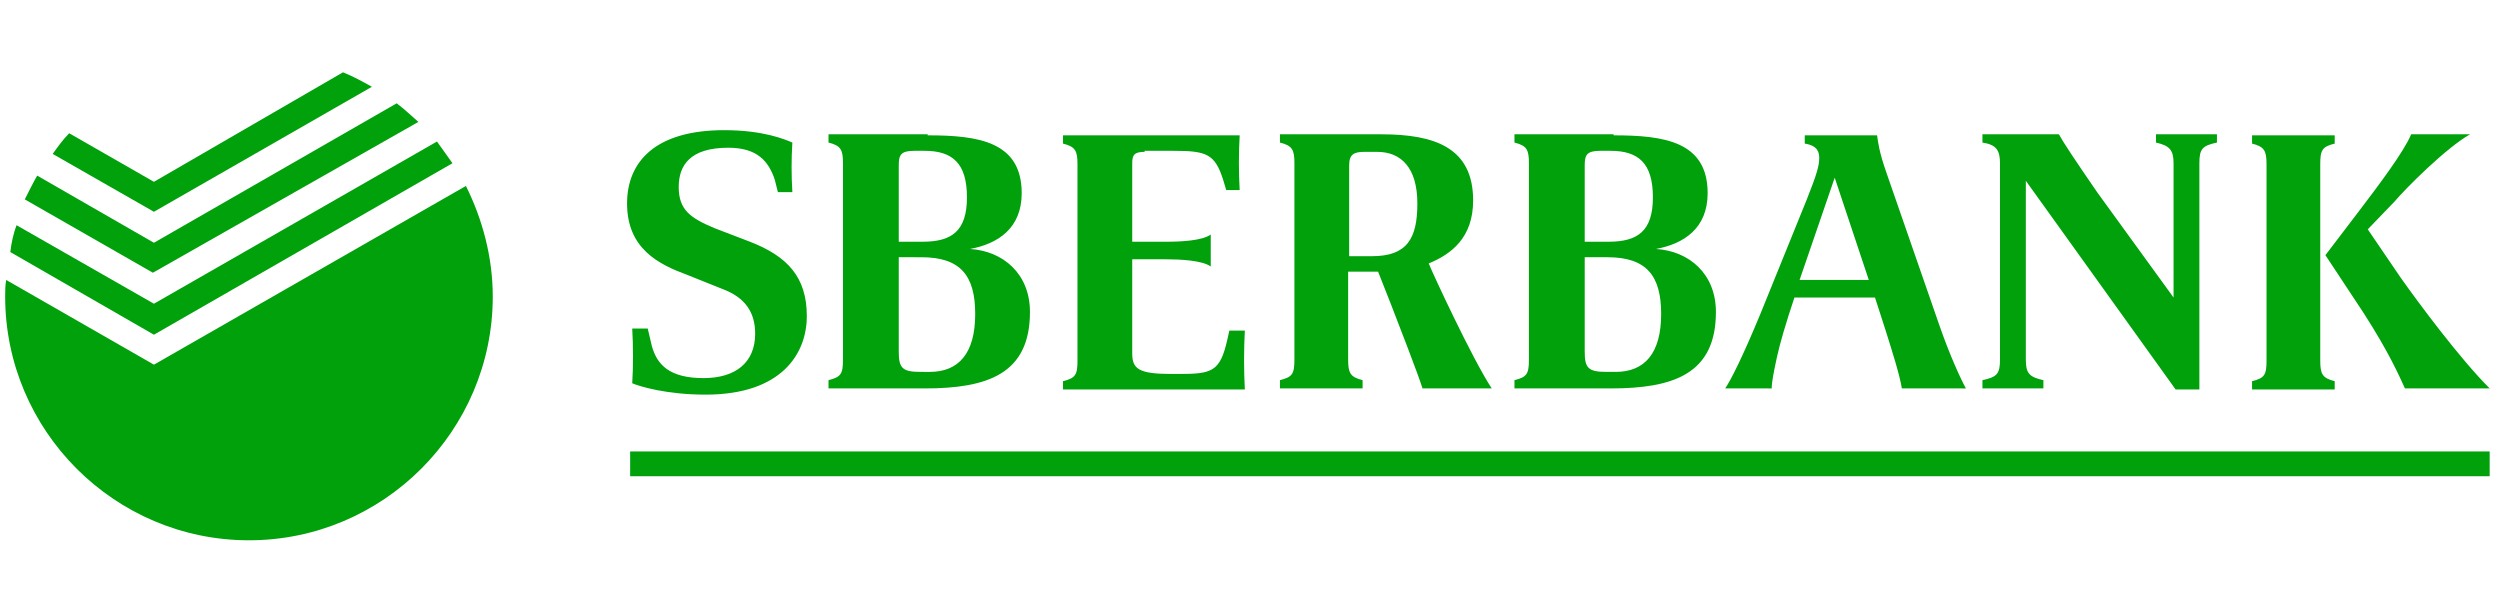
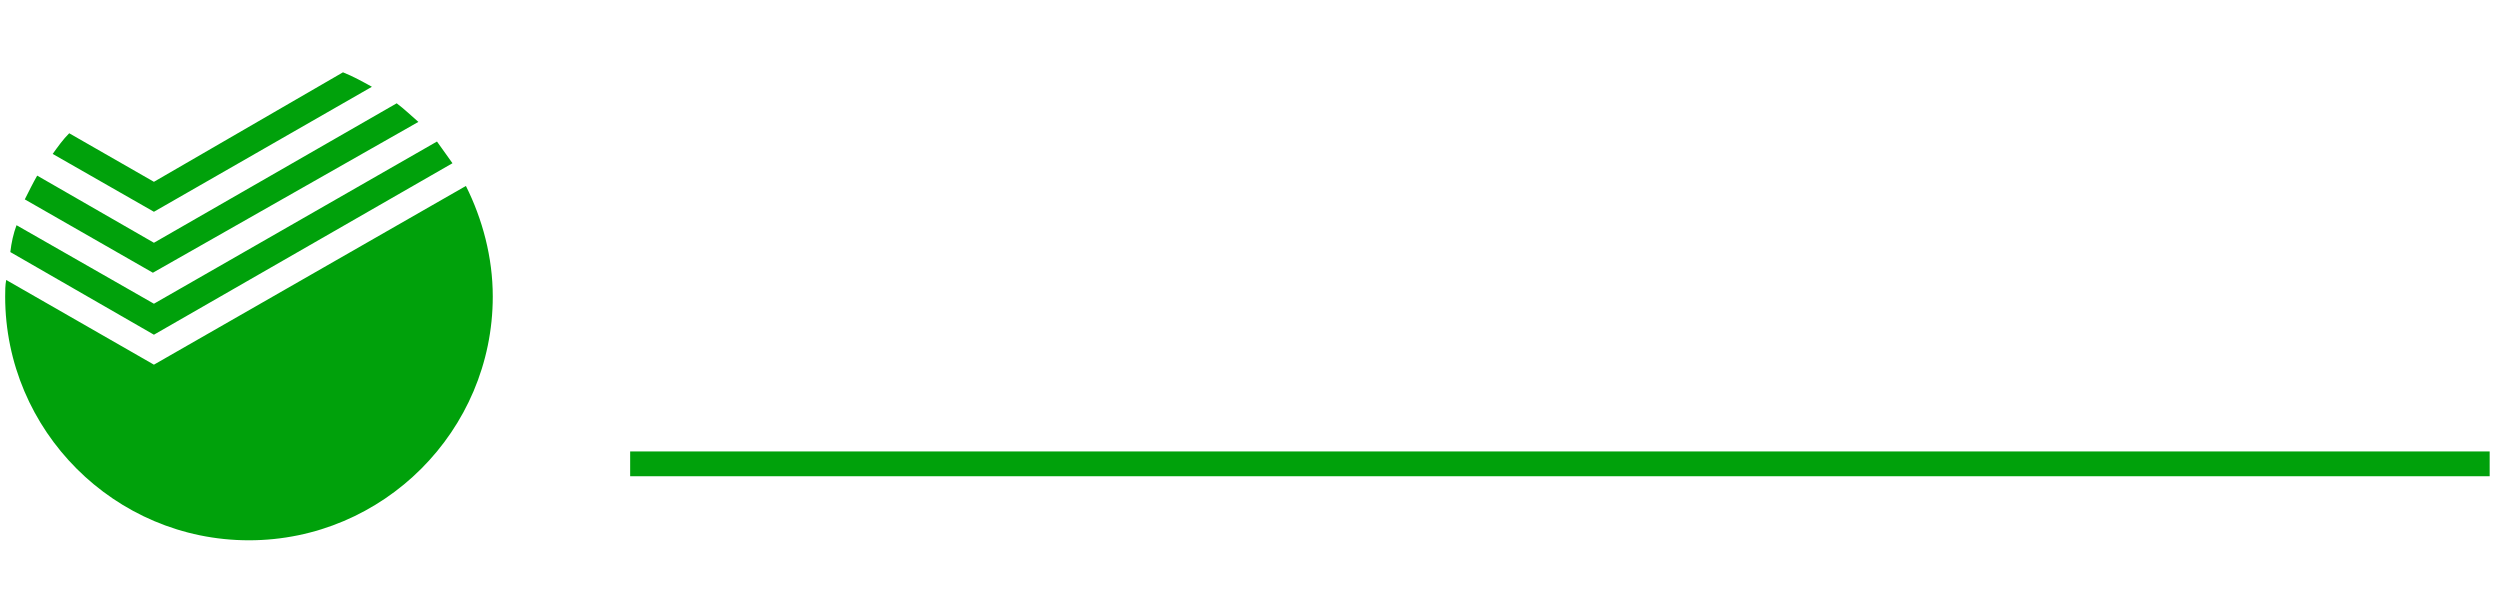
<svg xmlns="http://www.w3.org/2000/svg" xmlns:xlink="http://www.w3.org/1999/xlink" id="Слой_1" x="0px" y="0px" viewBox="0 0 242 58" style="enable-background:new 0 0 242 58;" xml:space="preserve">
  <style type="text/css"> .st0{fill:#00A10B;} </style>
  <g>
    <g>
      <g>
        <g>
          <defs>
            <path id="SVGID_1_" d="M47.7,28.7c0,13-10.6,23.6-23.6,23.6c-13,0-23.6-10.6-23.6-23.6c0-0.5,0-1.1,0.1-1.6l14.3,8.2L45.1,18 C46.7,21.2,47.7,24.9,47.7,28.7z M14.9,29.4L1.6,21.8c-0.3,0.8-0.5,1.7-0.6,2.6l13.9,8l28.9-16.6c-0.5-0.7-1-1.4-1.5-2.1 L14.9,29.4z M40.5,11.8c-0.7-0.6-1.3-1.2-2.1-1.8L14.9,23.5L3.6,17c-0.4,0.7-0.8,1.5-1.2,2.3l12.4,7.1L40.5,11.8z M14.9,20.5 L36,8.4c-0.9-0.5-1.8-1-2.8-1.4L14.9,17.6l-8.2-4.7c-0.6,0.6-1.1,1.3-1.6,2L14.9,20.5z" />
          </defs>
          <use xlink:href="#SVGID_1_" style="overflow:visible;fill:#00A10B;" />
          <clipPath id="SVGID_2_">
            <use xlink:href="#SVGID_1_" style="overflow:visible;" />
          </clipPath>
        </g>
-         <path class="st0" d="M66.5,26.6c-2.7-1-5.8-2.5-5.8-6.9c0-4.1,2.8-7.1,9.4-7.1c3.8,0,5.9,0.9,6.6,1.2c-0.1,1.6-0.1,3.1,0,4.8 h-1.4L75,17.4c-0.6-1.8-1.7-3.1-4.5-3.1c-3.7,0-4.8,1.7-4.8,3.8c0,2.2,1.1,3,3.5,4l3.4,1.3c3.6,1.4,5.5,3.4,5.5,7.2 c0,3.6-2.4,7.6-9.8,7.6c-3.8,0-6.4-0.8-7.1-1.1c0.1-1.6,0.1-3.6,0-5.3h1.5l0.4,1.7c0.5,1.8,1.7,3.1,5,3.1c3.1,0,5-1.5,5-4.3 c0-2.1-1-3.5-3.1-4.3L66.5,26.6z M89.8,13.1c4.9,0,9.1,0.6,9.1,5.6c0,3.4-2.3,4.9-5,5.4c3.2,0.2,5.8,2.4,5.8,6.1 c0,6-4.1,7.4-10.2,7.4h-9.3v-0.8c1.2-0.3,1.4-0.6,1.4-2v-19c0-1.3-0.2-1.7-1.4-2v-0.8H89.8z M87,23.4h2.3c2.8,0,4.3-1,4.3-4.3 c0-3.3-1.4-4.5-4.1-4.5h-1c-1.3,0-1.5,0.4-1.5,1.4V23.4z M87,25V34c0,1.6,0.3,2,2.1,2H90c2.8,0,4.4-1.8,4.4-5.6 c0-3.7-1.4-5.5-5.2-5.5H87z M110.8,14.7c-1,0-1.2,0.3-1.2,1.1v7.6h3.3c1.4,0,3.5-0.1,4.3-0.7v3.1c-0.8-0.6-3-0.7-4.3-0.7h-3.3 v9.1c0,1.5,0.6,2,3.8,2h0.7c3.2,0,4-0.2,4.7-3.3l0.2-0.9h1.5c-0.1,1.9-0.1,3.8,0,5.7h-17.6v-0.8c1.2-0.3,1.4-0.6,1.4-2v-19 c0-1.3-0.2-1.7-1.4-2v-0.8H120c-0.1,1.8-0.1,3.5,0,5.3h-1.3l-0.3-1c-0.8-2.5-1.6-2.8-4.8-2.8H110.8z M144.4,37.6h-6.7 c-0.4-1.3-2.3-6.2-3-8l-1.3-3.3h-2.9v8.5c0,1.3,0.2,1.7,1.4,2v0.8h-8v-0.8c1.2-0.3,1.4-0.6,1.4-2v-19c0-1.3-0.2-1.7-1.4-2v-0.8 h9.8c5.2,0,8.9,1.3,8.9,6.4c0,3.6-2.1,5.2-4.3,6.1C138.7,26.5,142.5,34.7,144.4,37.6z M132.8,24.8c3.4,0,4.4-1.7,4.4-5.1 c0-3.5-1.6-5-3.9-5h-1.2c-1,0-1.5,0.2-1.5,1.3v8.8H132.8z M156.2,13.1c4.9,0,9.1,0.6,9.1,5.6c0,3.4-2.3,4.9-5,5.4 c3.2,0.2,5.8,2.4,5.8,6.1c0,6-4.1,7.4-10.2,7.4h-9.3v-0.8c1.2-0.3,1.4-0.6,1.4-2v-19c0-1.3-0.2-1.7-1.4-2v-0.8H156.2z M153.4,23.4h2.3c2.8,0,4.3-1,4.3-4.3c0-3.3-1.4-4.5-4.1-4.5h-1c-1.3,0-1.5,0.4-1.5,1.4V23.4z M153.4,25V34c0,1.6,0.3,2,2.1,2 h0.9c2.8,0,4.4-1.8,4.4-5.6c0-3.7-1.4-5.5-5.2-5.5H153.4z M184.1,37.6c-0.2-1.3-1-3.8-1.6-5.7l-1-3.1h-7.8 c-0.8,2.4-1.4,4.4-1.7,5.8c-0.3,1.4-0.5,2.4-0.5,3H167c0.6-0.9,1.7-3.1,3.4-7.2l4.5-11.1c1-2.5,1.2-3.3,1.2-4 c0-0.5-0.1-1.2-1.4-1.4v-0.8h7c0.1,0.7,0.2,1.6,0.9,3.6l5.1,14.7c1,2.9,2.1,5.3,2.6,6.2H184.1z M180.9,27.1l-3.3-9.9l-3.4,9.9 H180.9z M196.1,17.5v17.3c0,1.3,0.3,1.7,1.7,2v0.8h-5.9v-0.8c1.4-0.3,1.7-0.6,1.7-2v-19c0-1.3-0.4-1.8-1.7-2v-0.8h7.4 c0.5,0.9,1.5,2.4,3.7,5.6l7.4,10.2v-13c0-1.3-0.4-1.7-1.7-2v-0.8h5.9v0.8c-1.4,0.3-1.7,0.6-1.7,2v21.9h-2.3L196.1,17.5z M219.4,15.9c0-1.3-0.2-1.7-1.4-2v-0.8h8v0.8c-1.2,0.3-1.4,0.6-1.4,2v19c0,1.3,0.2,1.7,1.4,2v0.8h-8v-0.8c1.2-0.3,1.4-0.6,1.4-2 V15.9z M232.4,26.9c1.7,2.4,5.7,7.8,8.6,10.7h-8.2c-0.6-1.3-1.5-3.4-4-7.3l-3.7-5.6l3.2-4.2c1.9-2.5,4.4-5.8,5.1-7.5h5.7v0 c-2.3,1.3-6.2,5.2-7.3,6.5l-2.6,2.7L232.4,26.9z" />
      </g>
      <rect x="61" y="43.7" class="st0" width="180" height="2.4" />
    </g>
  </g>
</svg>